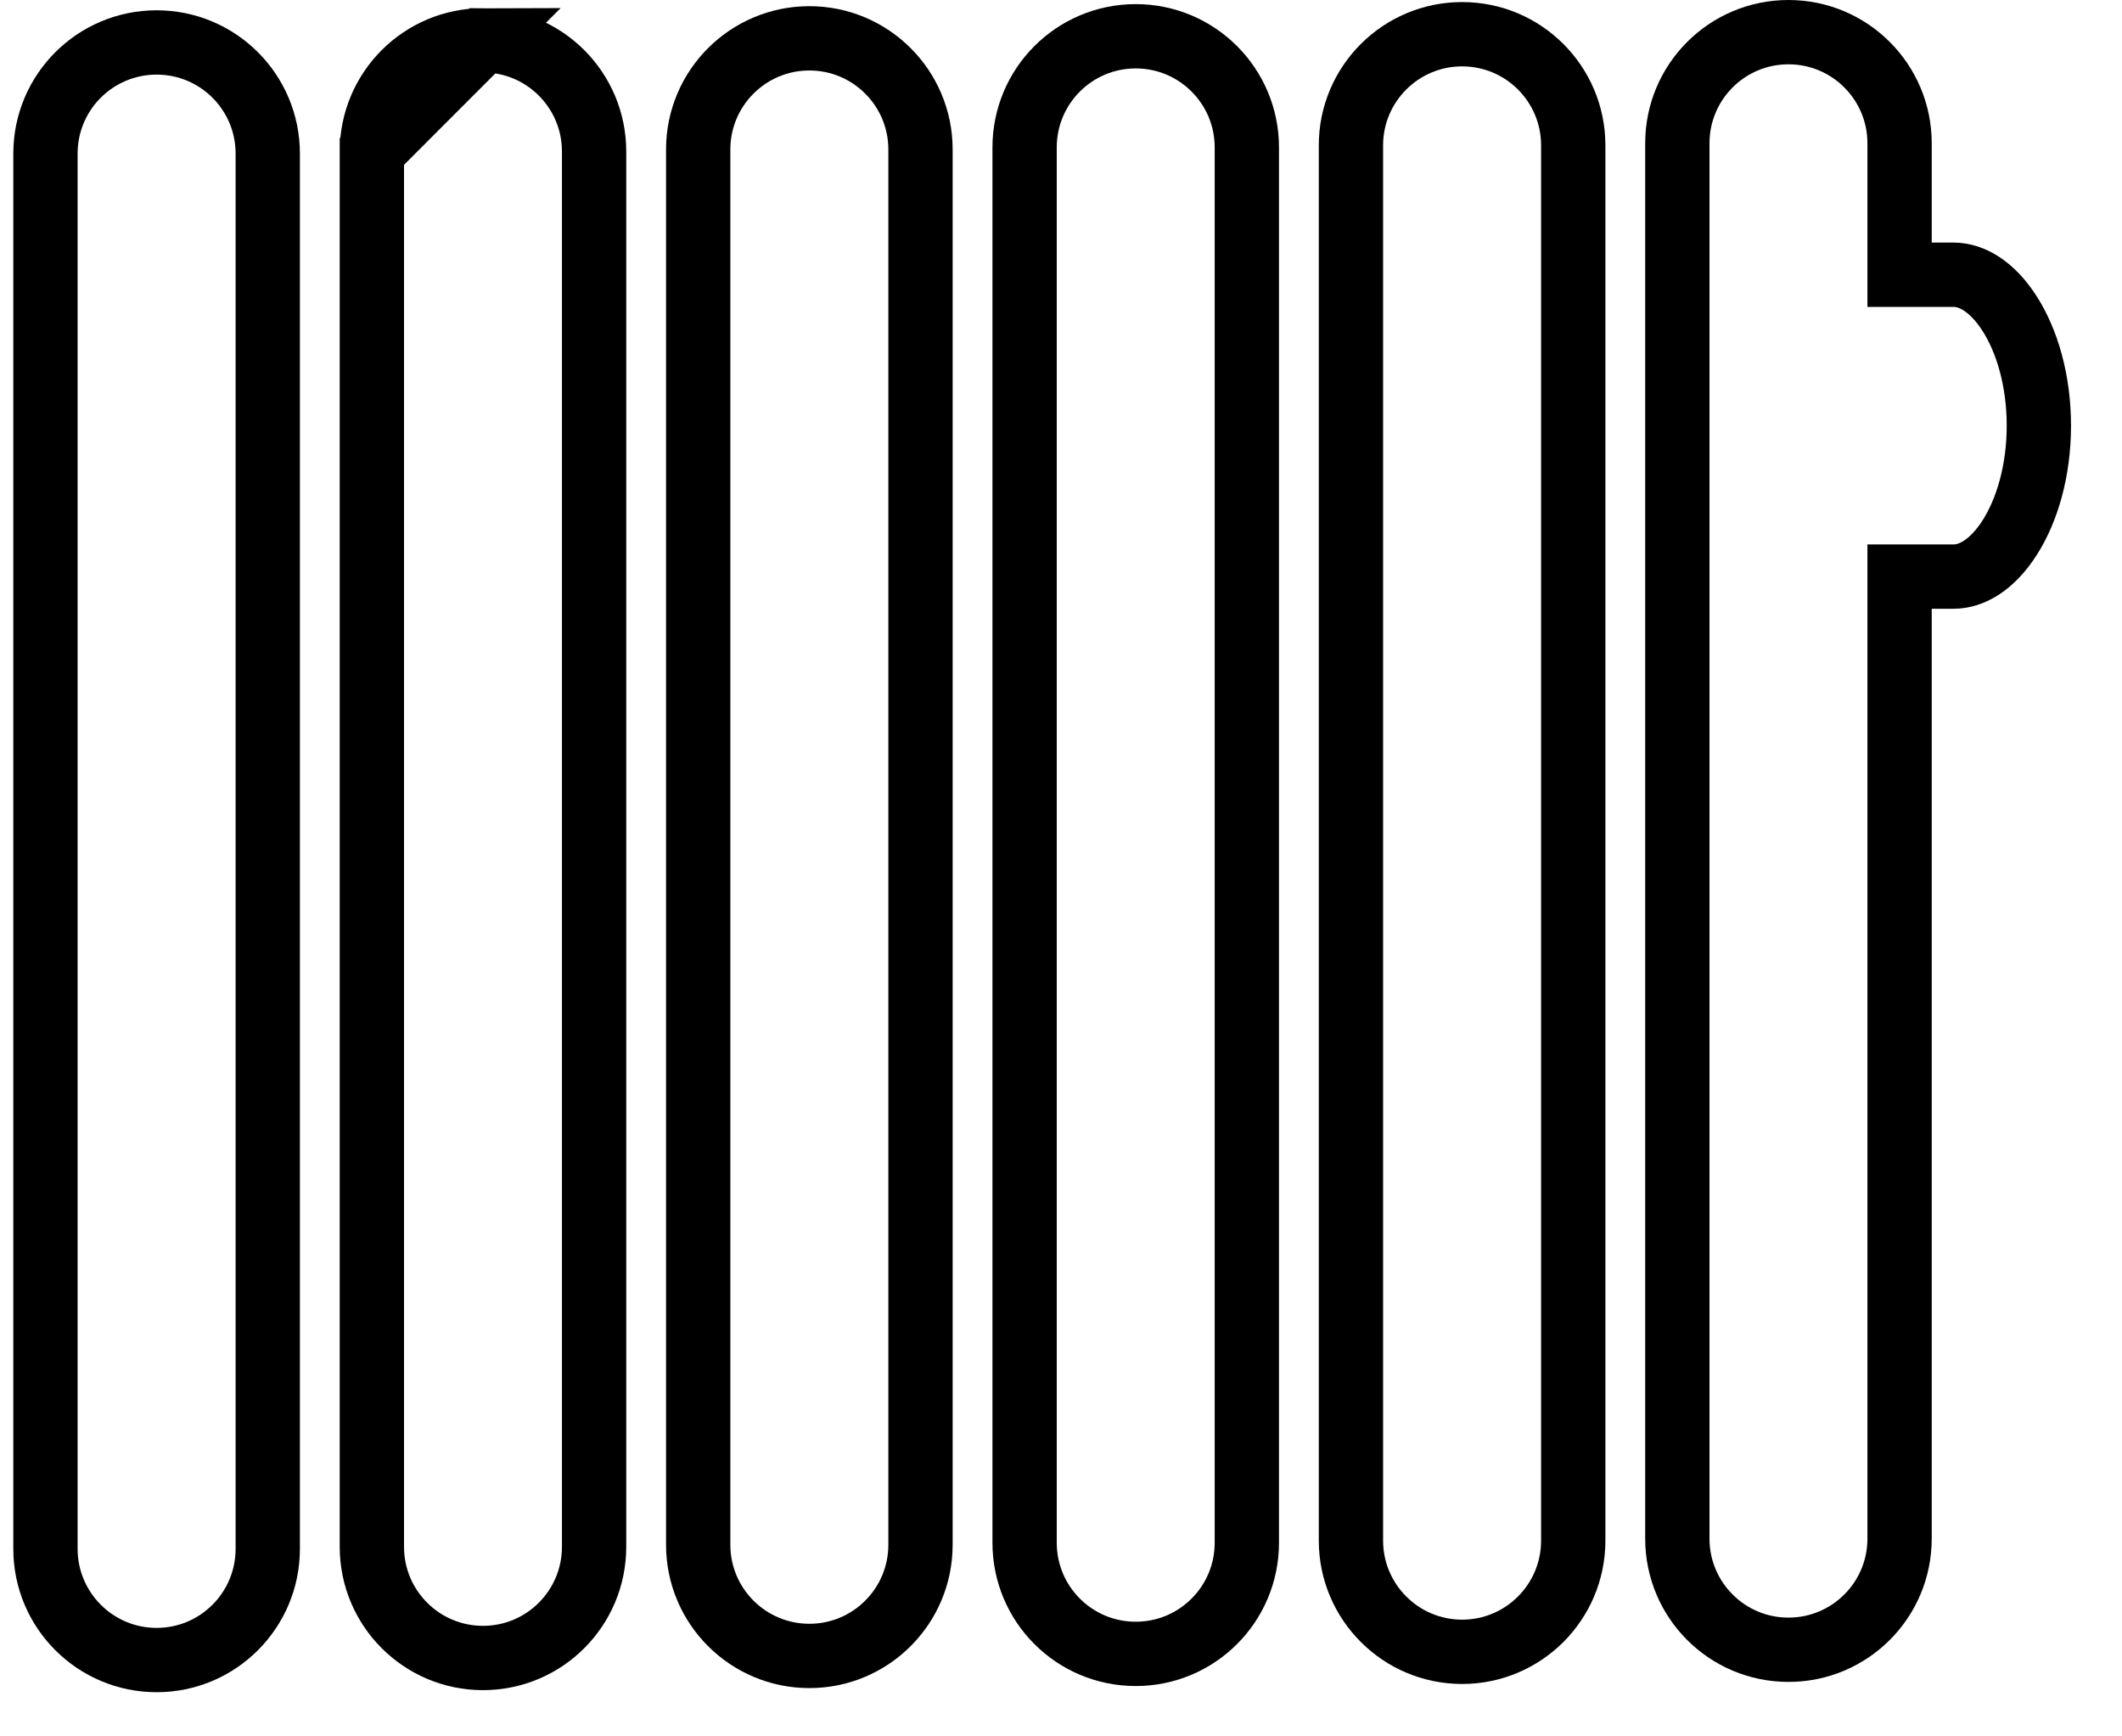
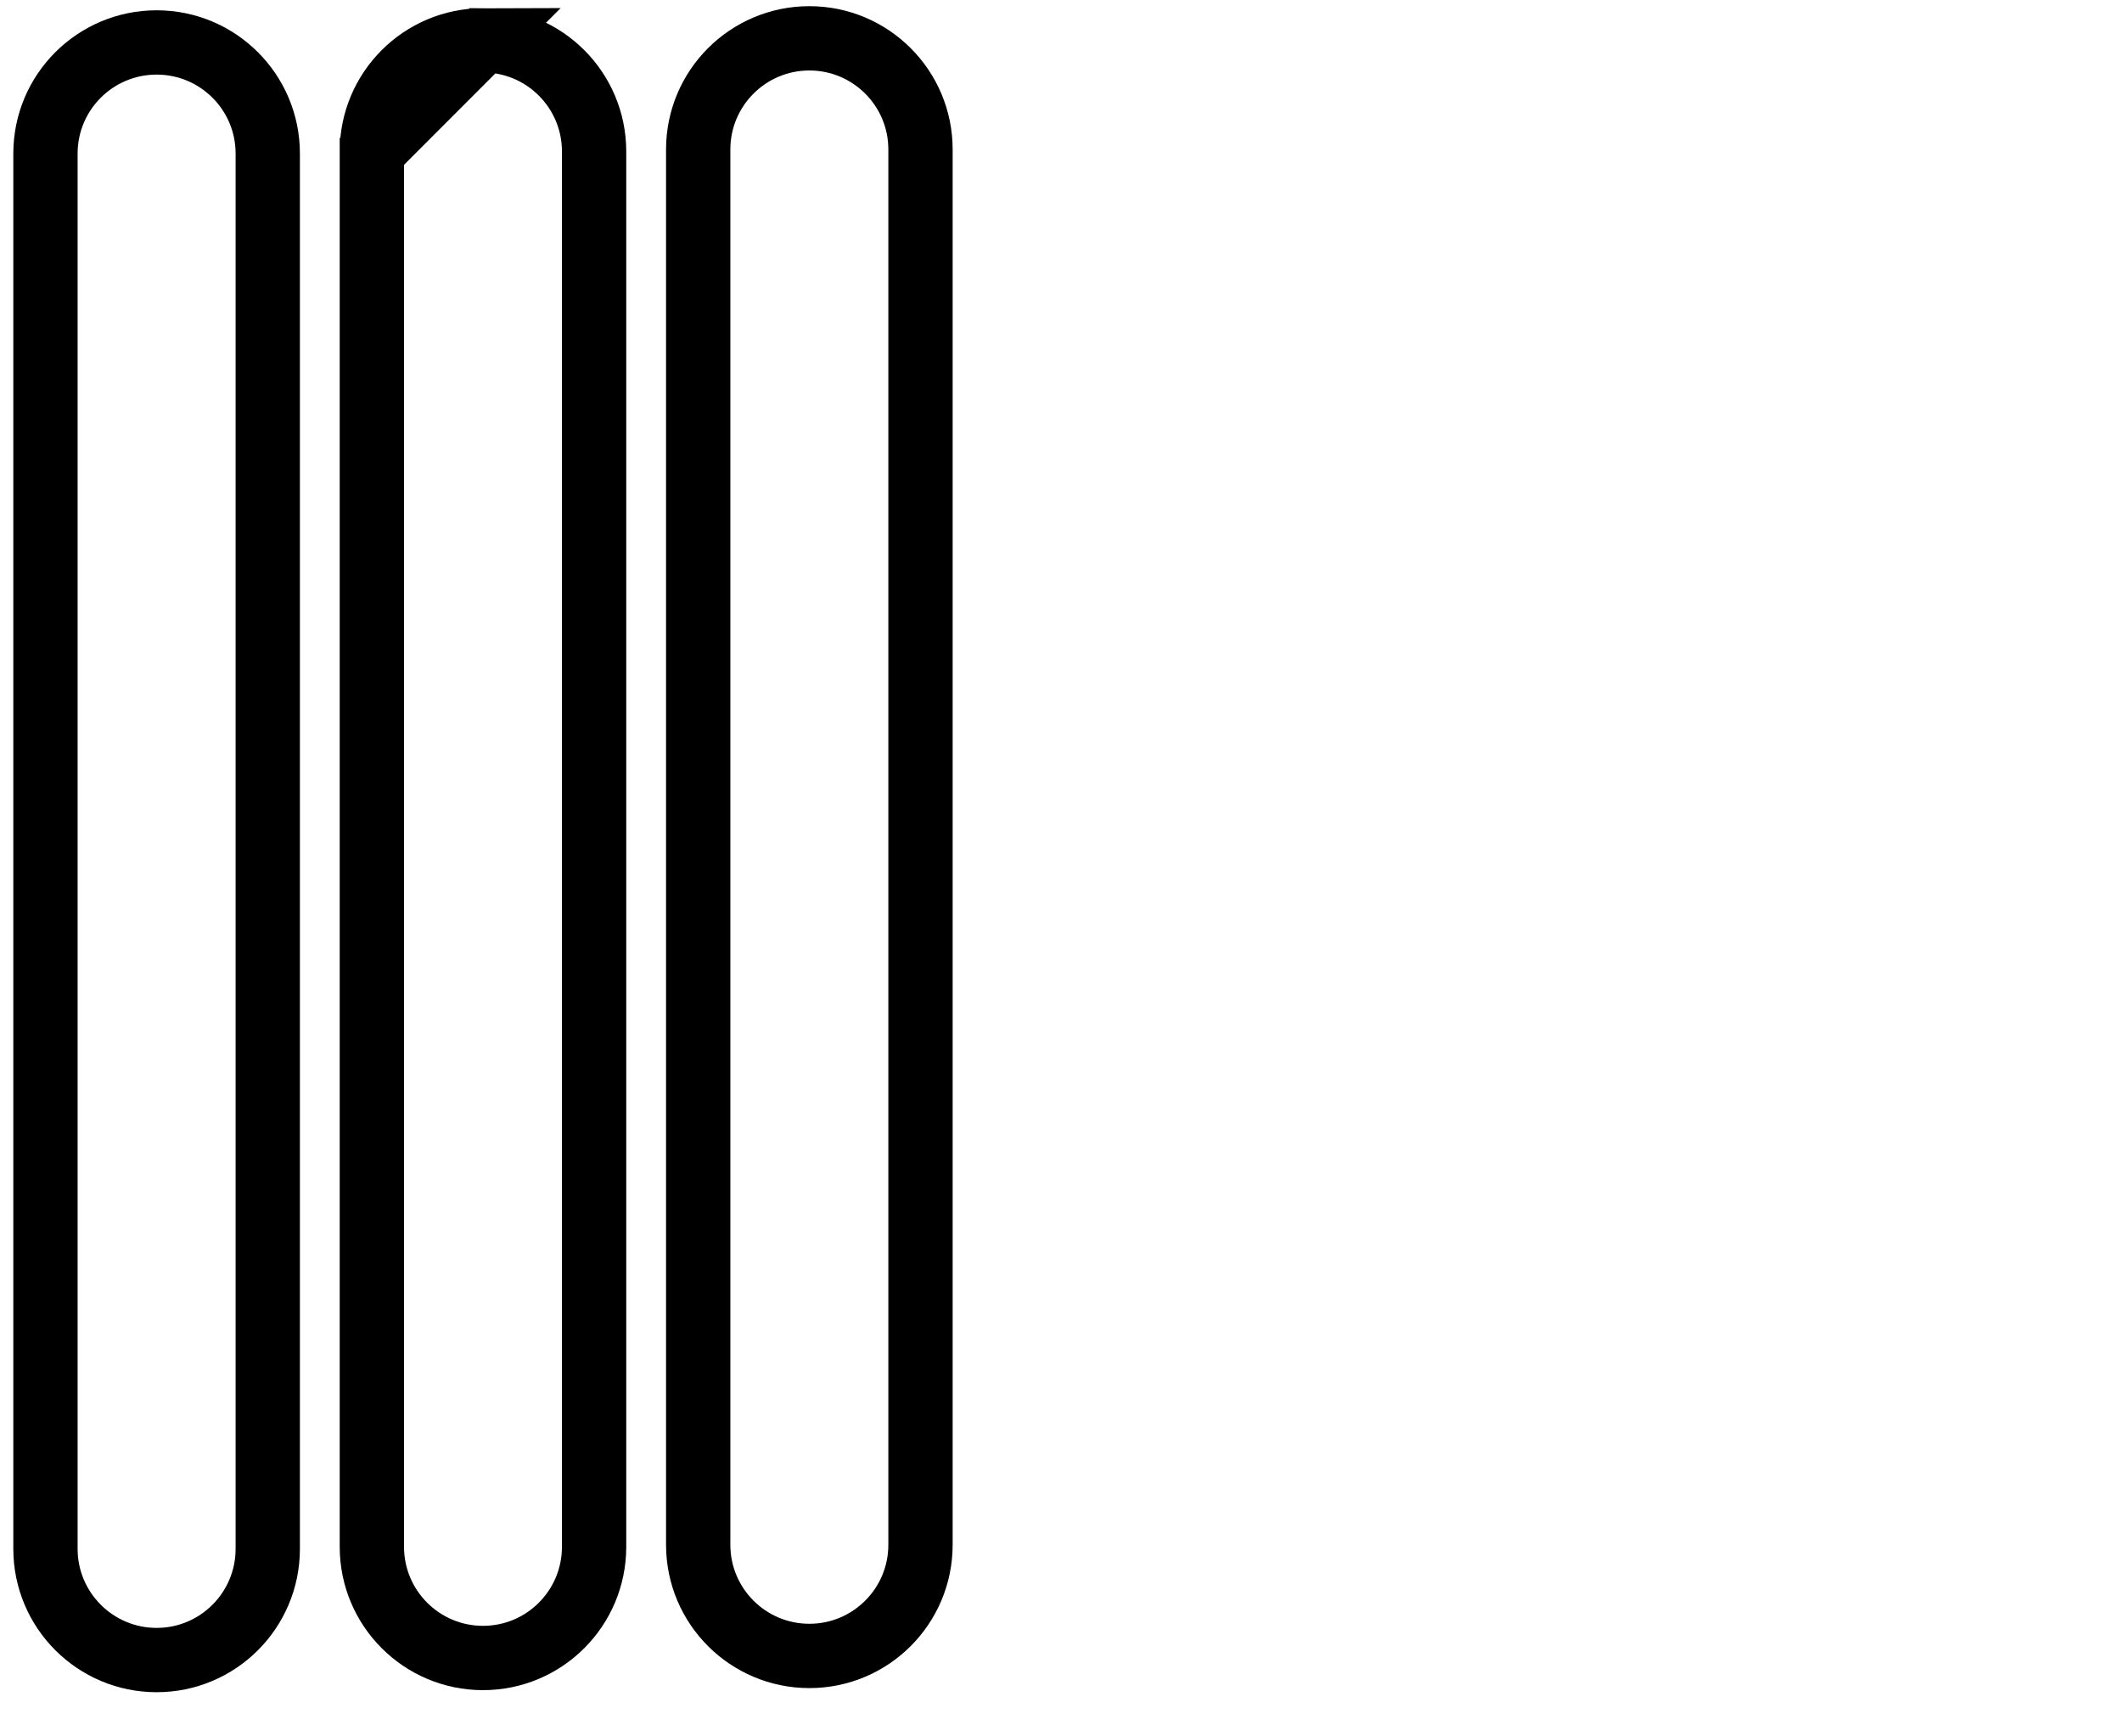
<svg xmlns="http://www.w3.org/2000/svg" width="33" height="27" viewBox="0 0 33 27" fill="none">
  <path d="M4.164 24.084C4.164 25.039 3.39 25.813 2.436 25.813C1.481 25.813 0.707 25.038 0.707 24.084C0.707 24.084 0.707 24.084 0.707 24.084V2.388C0.707 1.433 1.481 0.66 2.436 0.66C3.39 0.66 4.164 1.433 4.164 2.388V24.084Z" stroke="black" />
  <path d="M5.783 2.356V24.052C5.783 25.007 6.557 25.781 7.511 25.781C8.466 25.781 9.239 25.007 9.239 24.052V2.356C9.239 1.401 8.466 0.627 7.511 0.627L5.783 2.356ZM5.783 2.356C5.783 1.401 6.556 0.628 7.511 0.627L5.783 2.356Z" stroke="black" />
  <path d="M14.315 24.021C14.315 24.975 13.541 25.749 12.587 25.749C11.632 25.749 10.858 24.975 10.858 24.021V2.324C10.858 1.37 11.632 0.596 12.587 0.596C13.541 0.596 14.315 1.37 14.315 2.324V24.021Z" stroke="black" />
-   <path d="M19.39 23.989C19.39 24.944 18.617 25.717 17.662 25.717C16.707 25.717 15.934 24.944 15.934 23.989C15.934 23.989 15.934 23.989 15.934 23.989V2.292C15.934 1.338 16.707 0.564 17.662 0.564C18.617 0.564 19.39 1.338 19.39 2.292V23.989Z" stroke="black" />
-   <path d="M24.466 23.957C24.466 24.911 23.692 25.685 22.738 25.685C21.784 25.685 21.01 24.911 21.009 23.957C21.009 23.957 21.009 23.957 21.009 23.957V2.26C21.009 1.306 21.784 0.532 22.738 0.532C23.693 0.532 24.466 1.306 24.466 2.26V23.957Z" stroke="black" />
-   <path d="M30.041 8.966H29.541V9.466V23.925C29.541 24.88 28.768 25.653 27.813 25.653C26.858 25.653 26.085 24.88 26.085 23.925V2.228C26.085 1.274 26.858 0.5 27.813 0.5C28.768 0.5 29.541 1.274 29.541 2.228V3.772V4.272H30.041H30.042H30.043H30.043H30.044H30.045H30.045H30.046H30.047H30.047H30.048H30.049H30.049H30.05H30.05H30.051H30.052H30.052H30.053H30.054H30.054H30.055H30.056H30.056H30.057H30.058H30.058H30.059H30.059H30.06H30.061H30.061H30.062H30.063H30.063H30.064H30.065H30.065H30.066H30.067H30.067H30.068H30.069H30.069H30.07H30.071H30.071H30.072H30.073H30.073H30.074H30.075H30.075H30.076H30.076H30.077H30.078H30.078H30.079H30.08H30.08H30.081H30.082H30.082H30.083H30.084H30.084H30.085H30.086H30.086H30.087H30.088H30.088H30.089H30.09H30.09H30.091H30.091H30.092H30.093H30.093H30.094H30.095H30.096H30.096H30.097H30.097H30.098H30.099H30.099H30.1H30.101H30.101H30.102H30.103H30.103H30.104H30.105H30.105H30.106H30.107H30.107H30.108H30.109H30.109H30.11H30.11H30.111H30.112H30.113H30.113H30.114H30.114H30.115H30.116H30.116H30.117H30.118H30.118H30.119H30.12H30.12H30.121H30.122H30.122H30.123H30.124H30.124H30.125H30.126H30.126H30.127H30.128H30.128H30.129H30.13H30.13H30.131H30.132H30.132H30.133H30.134H30.134H30.135H30.136H30.136H30.137H30.137H30.138H30.139H30.14H30.14H30.141H30.141H30.142H30.143H30.143H30.144H30.145H30.145H30.146H30.147H30.147H30.148H30.149H30.149H30.15H30.151H30.151H30.152H30.153H30.153H30.154H30.155H30.155H30.156H30.157H30.157H30.158H30.159H30.159H30.16H30.16H30.161H30.162H30.163H30.163H30.164H30.165H30.165H30.166H30.166H30.167H30.168H30.169H30.169H30.17H30.171H30.171H30.172H30.172H30.173H30.174H30.174H30.175H30.176H30.176H30.177H30.178H30.178H30.179H30.18H30.18H30.181H30.182H30.182H30.183H30.184H30.184H30.185H30.186H30.186H30.187H30.188H30.188H30.189H30.19H30.19H30.191H30.192H30.192H30.193H30.194H30.194H30.195H30.196H30.196H30.197H30.198H30.198H30.199H30.2H30.2H30.201H30.202H30.202H30.203H30.204H30.204H30.205H30.206H30.206H30.207H30.208H30.208H30.209H30.21H30.21H30.211H30.212H30.212H30.213H30.213H30.214H30.215H30.215H30.216H30.217H30.218H30.218H30.219H30.22H30.22H30.221H30.221H30.222H30.223H30.224H30.224H30.225H30.226H30.226H30.227H30.227H30.228H30.229H30.23H30.23H30.231H30.232H30.232H30.233H30.233H30.234H30.235H30.235H30.236H30.237H30.238H30.238H30.239H30.239H30.24H30.241H30.241H30.242H30.243H30.244H30.244H30.245H30.245H30.246H30.247H30.247H30.248H30.249H30.25H30.25H30.251H30.252H30.252H30.253H30.253H30.254H30.255H30.256H30.256H30.257H30.258H30.258H30.259H30.259H30.26H30.261H30.262H30.262H30.263H30.264H30.264H30.265H30.266H30.266H30.267H30.268H30.268H30.269H30.27H30.27H30.271H30.272H30.272H30.273H30.274H30.274H30.275H30.276H30.276H30.277H30.278H30.278H30.279H30.28H30.28H30.281H30.282H30.282H30.283H30.284H30.284H30.285H30.286H30.286H30.287H30.288H30.288H30.289H30.29H30.29H30.291H30.292H30.292H30.293H30.294H30.294H30.295H30.296H30.296H30.297H30.298H30.298H30.299H30.3H30.3H30.301H30.302H30.302H30.303H30.304H30.305H30.305H30.306H30.306H30.307H30.308H30.308H30.309H30.31H30.311H30.311H30.312H30.313H30.313H30.314H30.315H30.315H30.316H30.317H30.317H30.318H30.319H30.319H30.32H30.321H30.321H30.322H30.323H30.323H30.324H30.325H30.325H30.326H30.327H30.327H30.328H30.329H30.329H30.33H30.331H30.331H30.332H30.333H30.334H30.334H30.335H30.335H30.336H30.337H30.337H30.338H30.339H30.34H30.34H30.341H30.342H30.342H30.343H30.344H30.344H30.345H30.346H30.346H30.347H30.348H30.348H30.349H30.35H30.35H30.351H30.352H30.352H30.353H30.354H30.354H30.355H30.356H30.356H30.357H30.358H30.358H30.359H30.36H30.36H30.361H30.362H30.363H30.363H30.364H30.365H30.365H30.366H30.367H30.367H30.368H30.369H30.369H30.37H30.371H30.371H30.372H30.373H30.373H30.374H30.375H30.375H30.376H30.377H30.378H30.378H30.379H30.38H30.38H30.381H30.381C30.657 4.272 30.977 4.447 31.252 4.876C31.523 5.299 31.707 5.914 31.707 6.619C31.707 7.324 31.523 7.939 31.252 8.362C30.977 8.791 30.657 8.966 30.381 8.966H30.041Z" stroke="black" />
</svg>